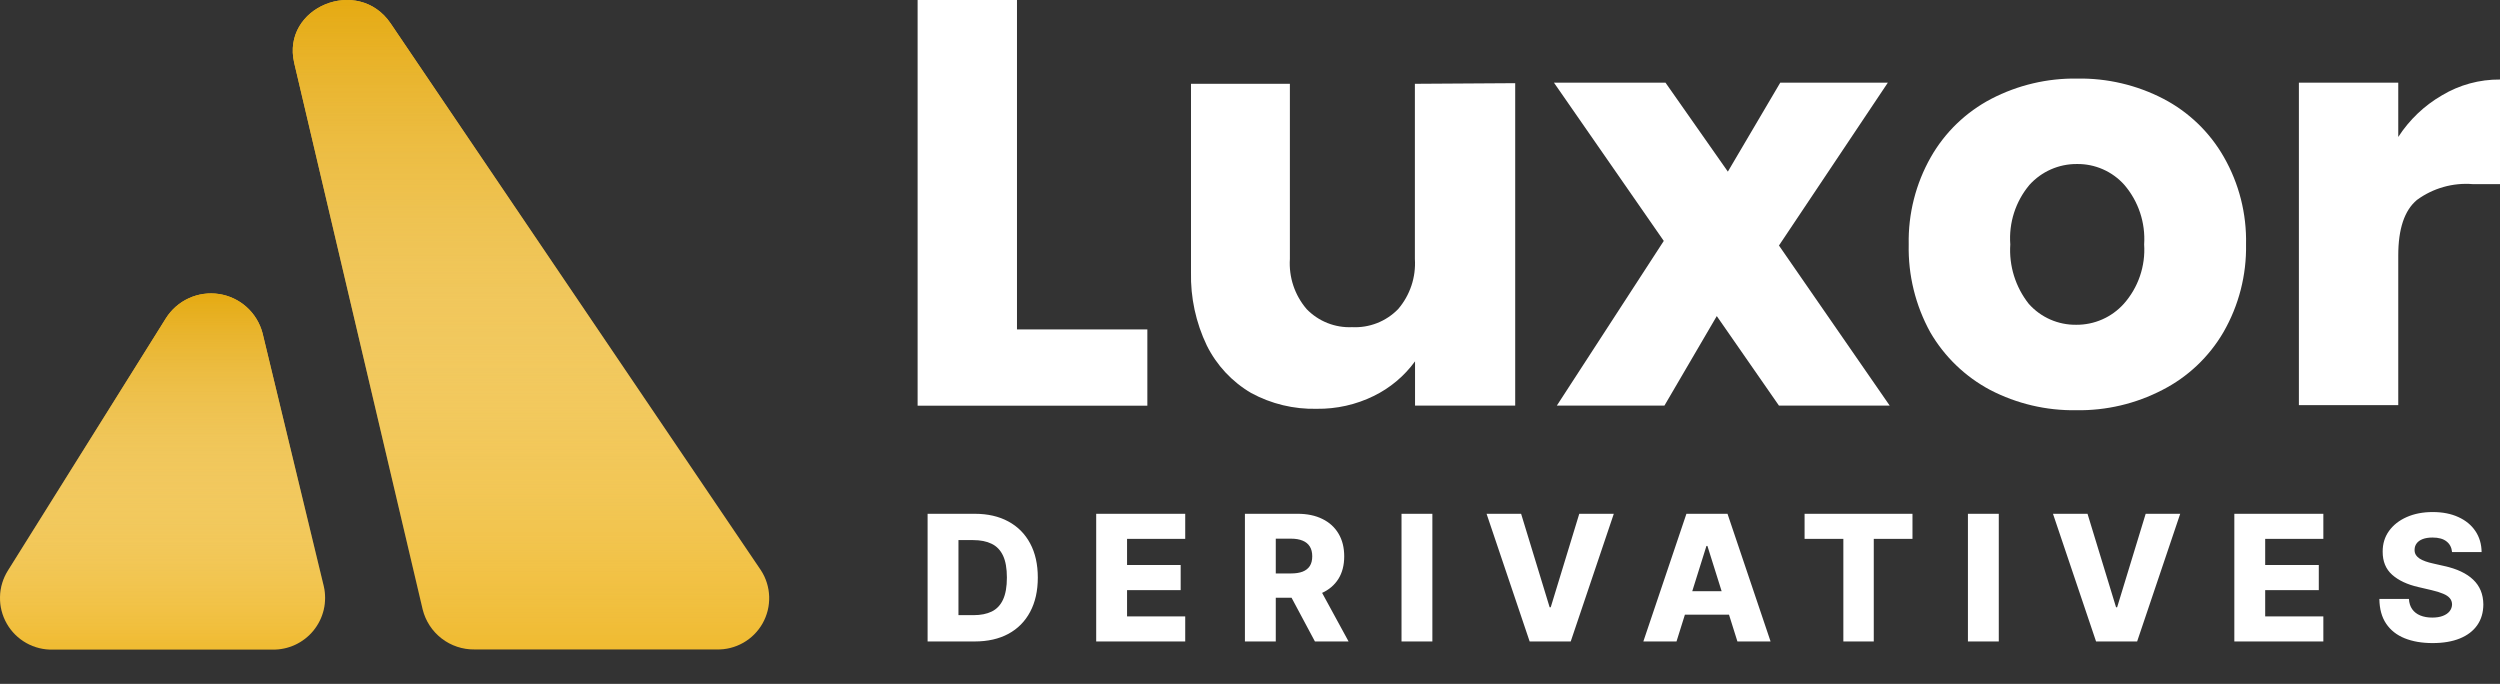
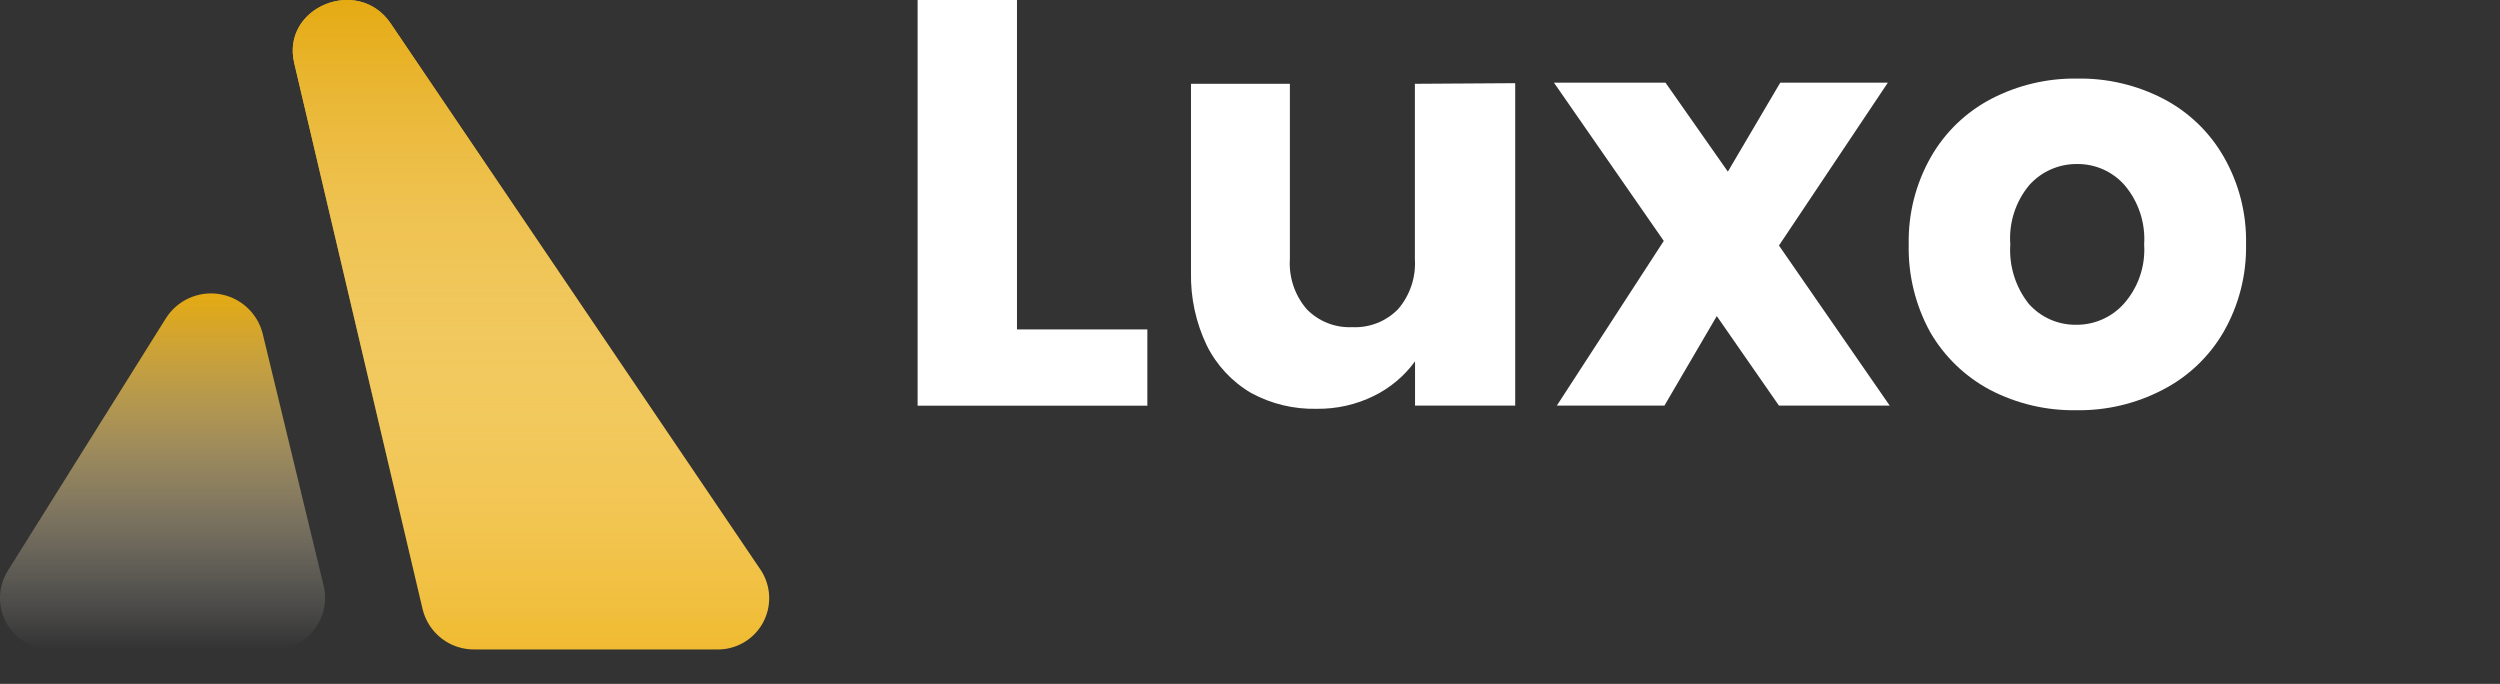
<svg xmlns="http://www.w3.org/2000/svg" width="3418" height="935" viewBox="0 0 3418 935" fill="none">
  <rect x="0" y="0" width="3418" height="935" fill="#333333" stroke="none" />
-   <path d="M1332.73 877H1268.21V702.455H1332.64C1350.43 702.455 1365.74 705.949 1378.58 712.938C1391.48 719.869 1401.42 729.869 1408.41 742.938C1415.4 755.949 1418.89 771.517 1418.89 789.642C1418.89 807.824 1415.4 823.449 1408.41 836.517C1401.48 849.585 1391.56 859.614 1378.66 866.602C1365.77 873.534 1350.45 877 1332.73 877ZM1310.4 841.034H1331.11C1340.88 841.034 1349.15 839.386 1355.91 836.091C1362.73 832.739 1367.87 827.312 1371.34 819.812C1374.86 812.256 1376.62 802.199 1376.62 789.642C1376.62 777.085 1374.86 767.085 1371.34 759.642C1367.81 752.142 1362.61 746.744 1355.74 743.449C1348.92 740.097 1340.51 738.42 1330.51 738.42H1310.4V841.034ZM1498.72 877V702.455H1620.43V736.716H1540.91V772.511H1614.21V806.858H1540.91V842.739H1620.43V877H1498.72ZM1702.05 877V702.455H1774.15C1787.22 702.455 1798.5 704.812 1807.99 709.528C1817.53 714.187 1824.89 720.892 1830.06 729.642C1835.23 738.335 1837.81 748.648 1837.81 760.58C1837.81 772.682 1835.17 782.966 1829.89 791.432C1824.6 799.841 1817.1 806.261 1807.39 810.693C1797.67 815.068 1786.17 817.256 1772.87 817.256H1727.27V784.017H1765.03C1771.39 784.017 1776.71 783.193 1780.97 781.545C1785.29 779.841 1788.55 777.284 1790.77 773.875C1792.99 770.409 1794.09 765.977 1794.09 760.58C1794.09 755.182 1792.99 750.722 1790.77 747.199C1788.55 743.619 1785.29 740.949 1780.97 739.188C1776.65 737.369 1771.34 736.46 1765.03 736.46H1744.24V877H1702.05ZM1800.31 797.227L1843.78 877H1797.76L1755.14 797.227H1800.31ZM1958.34 702.455V877H1916.15V702.455H1958.34ZM2079.66 702.455L2118.69 830.295H2120.14L2159.17 702.455H2206.39L2147.5 877H2091.33L2032.44 702.455H2079.66ZM2292.12 877H2246.78L2305.67 702.455H2361.84L2420.73 877H2375.39L2334.39 746.432H2333.03L2292.12 877ZM2286.07 808.307H2380.84V840.352H2286.07V808.307ZM2467.22 736.716V702.455H2614.74V736.716H2561.82V877H2520.23V736.716H2467.22ZM2732.74 702.455V877H2690.55V702.455H2732.74ZM2854.05 702.455L2893.08 830.295H2894.53L2933.57 702.455H2980.78L2921.89 877H2865.73L2806.83 702.455H2854.05ZM3054.78 877V702.455H3176.48V736.716H3096.96V772.511H3170.26V806.858H3096.96V842.739H3176.48V877H3054.78ZM3352.45 754.784C3351.88 748.534 3349.35 743.676 3344.86 740.21C3340.43 736.688 3334.1 734.926 3325.86 734.926C3320.4 734.926 3315.86 735.636 3312.22 737.057C3308.58 738.477 3305.86 740.438 3304.04 742.938C3302.22 745.381 3301.28 748.193 3301.23 751.375C3301.11 753.989 3301.62 756.29 3302.76 758.278C3303.95 760.267 3305.66 762.028 3307.87 763.562C3310.15 765.04 3312.87 766.347 3316.06 767.483C3319.24 768.619 3322.82 769.614 3326.79 770.466L3341.79 773.875C3350.43 775.75 3358.04 778.25 3364.63 781.375C3371.28 784.5 3376.85 788.222 3381.34 792.54C3385.88 796.858 3389.32 801.83 3391.65 807.455C3393.98 813.08 3395.17 819.386 3395.23 826.375C3395.17 837.398 3392.39 846.858 3386.88 854.756C3381.37 862.653 3373.44 868.705 3363.1 872.909C3352.82 877.114 3340.4 879.216 3325.86 879.216C3311.25 879.216 3298.53 877.028 3287.67 872.653C3276.82 868.278 3268.38 861.631 3262.36 852.71C3256.34 843.79 3253.24 832.511 3253.07 818.875H3293.47C3293.81 824.5 3295.32 829.188 3297.99 832.938C3300.66 836.688 3304.32 839.528 3308.98 841.46C3313.7 843.392 3319.15 844.358 3325.35 844.358C3331.03 844.358 3335.86 843.591 3339.83 842.057C3343.87 840.523 3346.96 838.392 3349.12 835.665C3351.28 832.937 3352.39 829.812 3352.45 826.29C3352.39 822.994 3351.37 820.182 3349.38 817.852C3347.39 815.466 3344.32 813.42 3340.17 811.716C3336.08 809.955 3330.86 808.335 3324.49 806.858L3306.25 802.597C3291.14 799.131 3279.24 793.534 3270.54 785.807C3261.85 778.023 3257.53 767.511 3257.59 754.273C3257.53 743.477 3260.43 734.017 3266.28 725.892C3272.13 717.767 3280.23 711.432 3290.57 706.886C3300.91 702.341 3312.7 700.068 3325.94 700.068C3339.46 700.068 3351.2 702.369 3361.14 706.972C3371.14 711.517 3378.9 717.909 3384.41 726.148C3389.92 734.386 3392.73 743.932 3392.85 754.784H3352.45Z" fill="white" />
-   <path d="M226.795 435.167C234.37 423.15 245.292 413.608 258.218 407.714C271.143 401.82 285.509 399.83 299.55 401.99C313.591 404.15 326.695 410.366 337.251 419.873C347.807 429.379 355.355 441.763 358.969 455.502L442.686 801.62C445.087 812.095 445.07 822.98 442.636 833.447C440.201 843.915 435.414 853.69 428.637 862.031C421.86 870.372 413.272 877.059 403.524 881.585C393.776 886.11 383.125 888.355 372.381 888.149H72.556C59.771 888.518 47.126 885.403 35.975 879.138C24.825 872.872 15.588 863.692 9.254 852.58C2.92 841.468 -0.272 828.842 0.018 816.055C0.309 803.268 4.072 790.8 10.904 779.987L226.795 435.167Z" fill="#F0BB31" />
  <path d="M226.795 435.167C234.37 423.15 245.292 413.608 258.218 407.714C271.143 401.82 285.509 399.83 299.55 401.99C313.591 404.15 326.695 410.366 337.251 419.873C347.807 429.379 355.355 441.763 358.969 455.502L442.686 801.62C445.087 812.095 445.07 822.98 442.636 833.447C440.201 843.915 435.414 853.69 428.637 862.031C421.86 870.372 413.272 877.059 403.524 881.585C393.776 886.11 383.125 888.355 372.381 888.149H72.556C59.771 888.518 47.126 885.403 35.975 879.138C24.825 872.872 15.588 863.692 9.254 852.58C2.92 841.468 -0.272 828.842 0.018 816.055C0.309 803.268 4.072 790.8 10.904 779.987L226.795 435.167Z" fill="url(#paint0_linear_799_5588)" />
  <path d="M402.219 86.022C384.48 9.659 489.83 -33.389 534.177 32.157L1040.37 779.772C1047.32 790.493 1051.2 802.908 1051.6 815.675C1052 828.442 1048.9 841.076 1042.65 852.211C1036.39 863.346 1027.21 872.559 1016.09 878.855C1004.98 885.151 992.355 888.291 979.587 887.934H648.828C632.558 888.166 616.689 882.882 603.805 872.944C590.921 863.006 581.781 848.999 577.874 833.204L402.219 86.022Z" fill="#F0BB31" />
  <path d="M402.219 86.022C384.48 9.659 489.83 -33.389 534.177 32.157L1040.37 779.772C1047.32 790.493 1051.2 802.908 1051.6 815.675C1052 828.442 1048.9 841.076 1042.65 852.211C1036.39 863.346 1027.21 872.559 1016.09 878.855C1004.98 885.151 992.355 888.291 979.587 887.934H648.828C632.558 888.166 616.689 882.882 603.805 872.944C590.921 863.006 581.781 848.999 577.874 833.204L402.219 86.022Z" fill="url(#paint1_linear_799_5588)" />
  <path d="M1390.41 450.386H1568.66V554.654H1254.56V0H1390.41V450.386Z" fill="white" />
  <path d="M2071.58 113.715V554.583H1934.64V494.012C1919.97 514.176 1900.59 530.442 1878.18 541.387C1853.96 553.262 1827.28 559.265 1800.31 558.909C1769 559.689 1738.05 552.229 1710.53 537.277C1684.46 521.998 1663.41 499.444 1649.96 472.38C1634.98 441.156 1627.57 406.844 1628.33 372.222V114.58H1763.53V354.051C1761.93 379.026 1770.16 403.638 1786.46 422.625C1794.48 430.897 1804.15 437.372 1814.86 441.624C1825.56 445.875 1837.04 447.805 1848.55 447.286C1860.19 447.888 1871.83 445.999 1882.68 441.747C1893.54 437.494 1903.36 430.975 1911.5 422.625C1927.8 403.638 1936.03 379.026 1934.43 354.051V114.58L2071.58 113.715Z" fill="white" />
  <path d="M2432.2 554.579L2347.18 432.14L2275.58 554.579H2128.48L2274.71 329.386L2124.59 113.062H2277.09L2362.33 234.637L2433.93 113.062H2581.03L2432.2 335.66L2583.63 554.579H2432.2Z" fill="white" />
  <path d="M2838.67 560.849C2797.76 561.526 2757.32 552.01 2720.99 533.159C2686.82 515.017 2658.42 487.664 2639.01 454.201C2618.8 417.472 2608.65 376.054 2609.59 334.141C2608.74 292.337 2619.21 251.08 2639.87 214.731C2659.2 180.812 2687.89 153.176 2722.51 135.124C2758.83 116.273 2799.27 106.757 2840.19 107.434C2881.1 106.757 2921.55 116.273 2957.87 135.124C2992.48 153.176 3021.17 180.812 3040.5 214.731C3061.26 251.043 3071.73 292.325 3070.79 334.141C3071.57 376.227 3060.87 417.73 3039.86 454.201C3020.16 487.979 2991.18 515.386 2956.35 533.159C2920.03 552.01 2879.59 561.526 2838.67 560.849ZM2838.67 444.034C2850.89 444.127 2863 441.63 2874.18 436.709C2885.37 431.787 2895.38 424.552 2903.57 415.479C2913.38 404.447 2920.9 391.574 2925.69 377.611C2930.48 363.648 2932.45 348.872 2931.48 334.141C2933.43 304.538 2923.73 275.343 2904.44 252.804C2896.3 243.665 2886.3 236.385 2875.1 231.458C2863.9 226.531 2851.77 224.072 2839.54 224.249C2827.32 224.156 2815.22 226.652 2804.03 231.574C2792.85 236.496 2782.83 243.731 2774.64 252.804C2755.66 275.475 2746.27 304.655 2748.47 334.141C2746.53 363.453 2755.55 392.439 2773.78 415.479C2781.91 424.618 2791.92 431.898 2803.12 436.825C2814.31 441.752 2826.44 444.211 2838.67 444.034Z" fill="white" />
-   <path d="M3278.9 187.264C3294.02 163.841 3314.48 144.342 3338.61 130.371C3362.57 115.971 3390.05 108.483 3418 108.739V251.729H3380.79C3353.57 249.541 3326.46 257.219 3304.43 273.361C3287.34 287.639 3278.9 312.948 3278.9 349.291V553.933H3143.05V113.065H3278.9V187.264Z" fill="white" />
  <defs>
    <linearGradient id="paint0_linear_799_5588" x1="222.237" y1="401.143" x2="222.237" y2="888.179" gradientUnits="userSpaceOnUse">
      <stop stop-color="#E5AA12" />
      <stop offset="1" stop-color="white" stop-opacity="0" />
    </linearGradient>
    <linearGradient id="paint1_linear_799_5588" x1="725.93" y1="0" x2="725.93" y2="887.961" gradientUnits="userSpaceOnUse">
      <stop stop-color="#E5AA12" />
      <stop offset="1" stop-color="white" stop-opacity="0" />
    </linearGradient>
  </defs>
</svg>